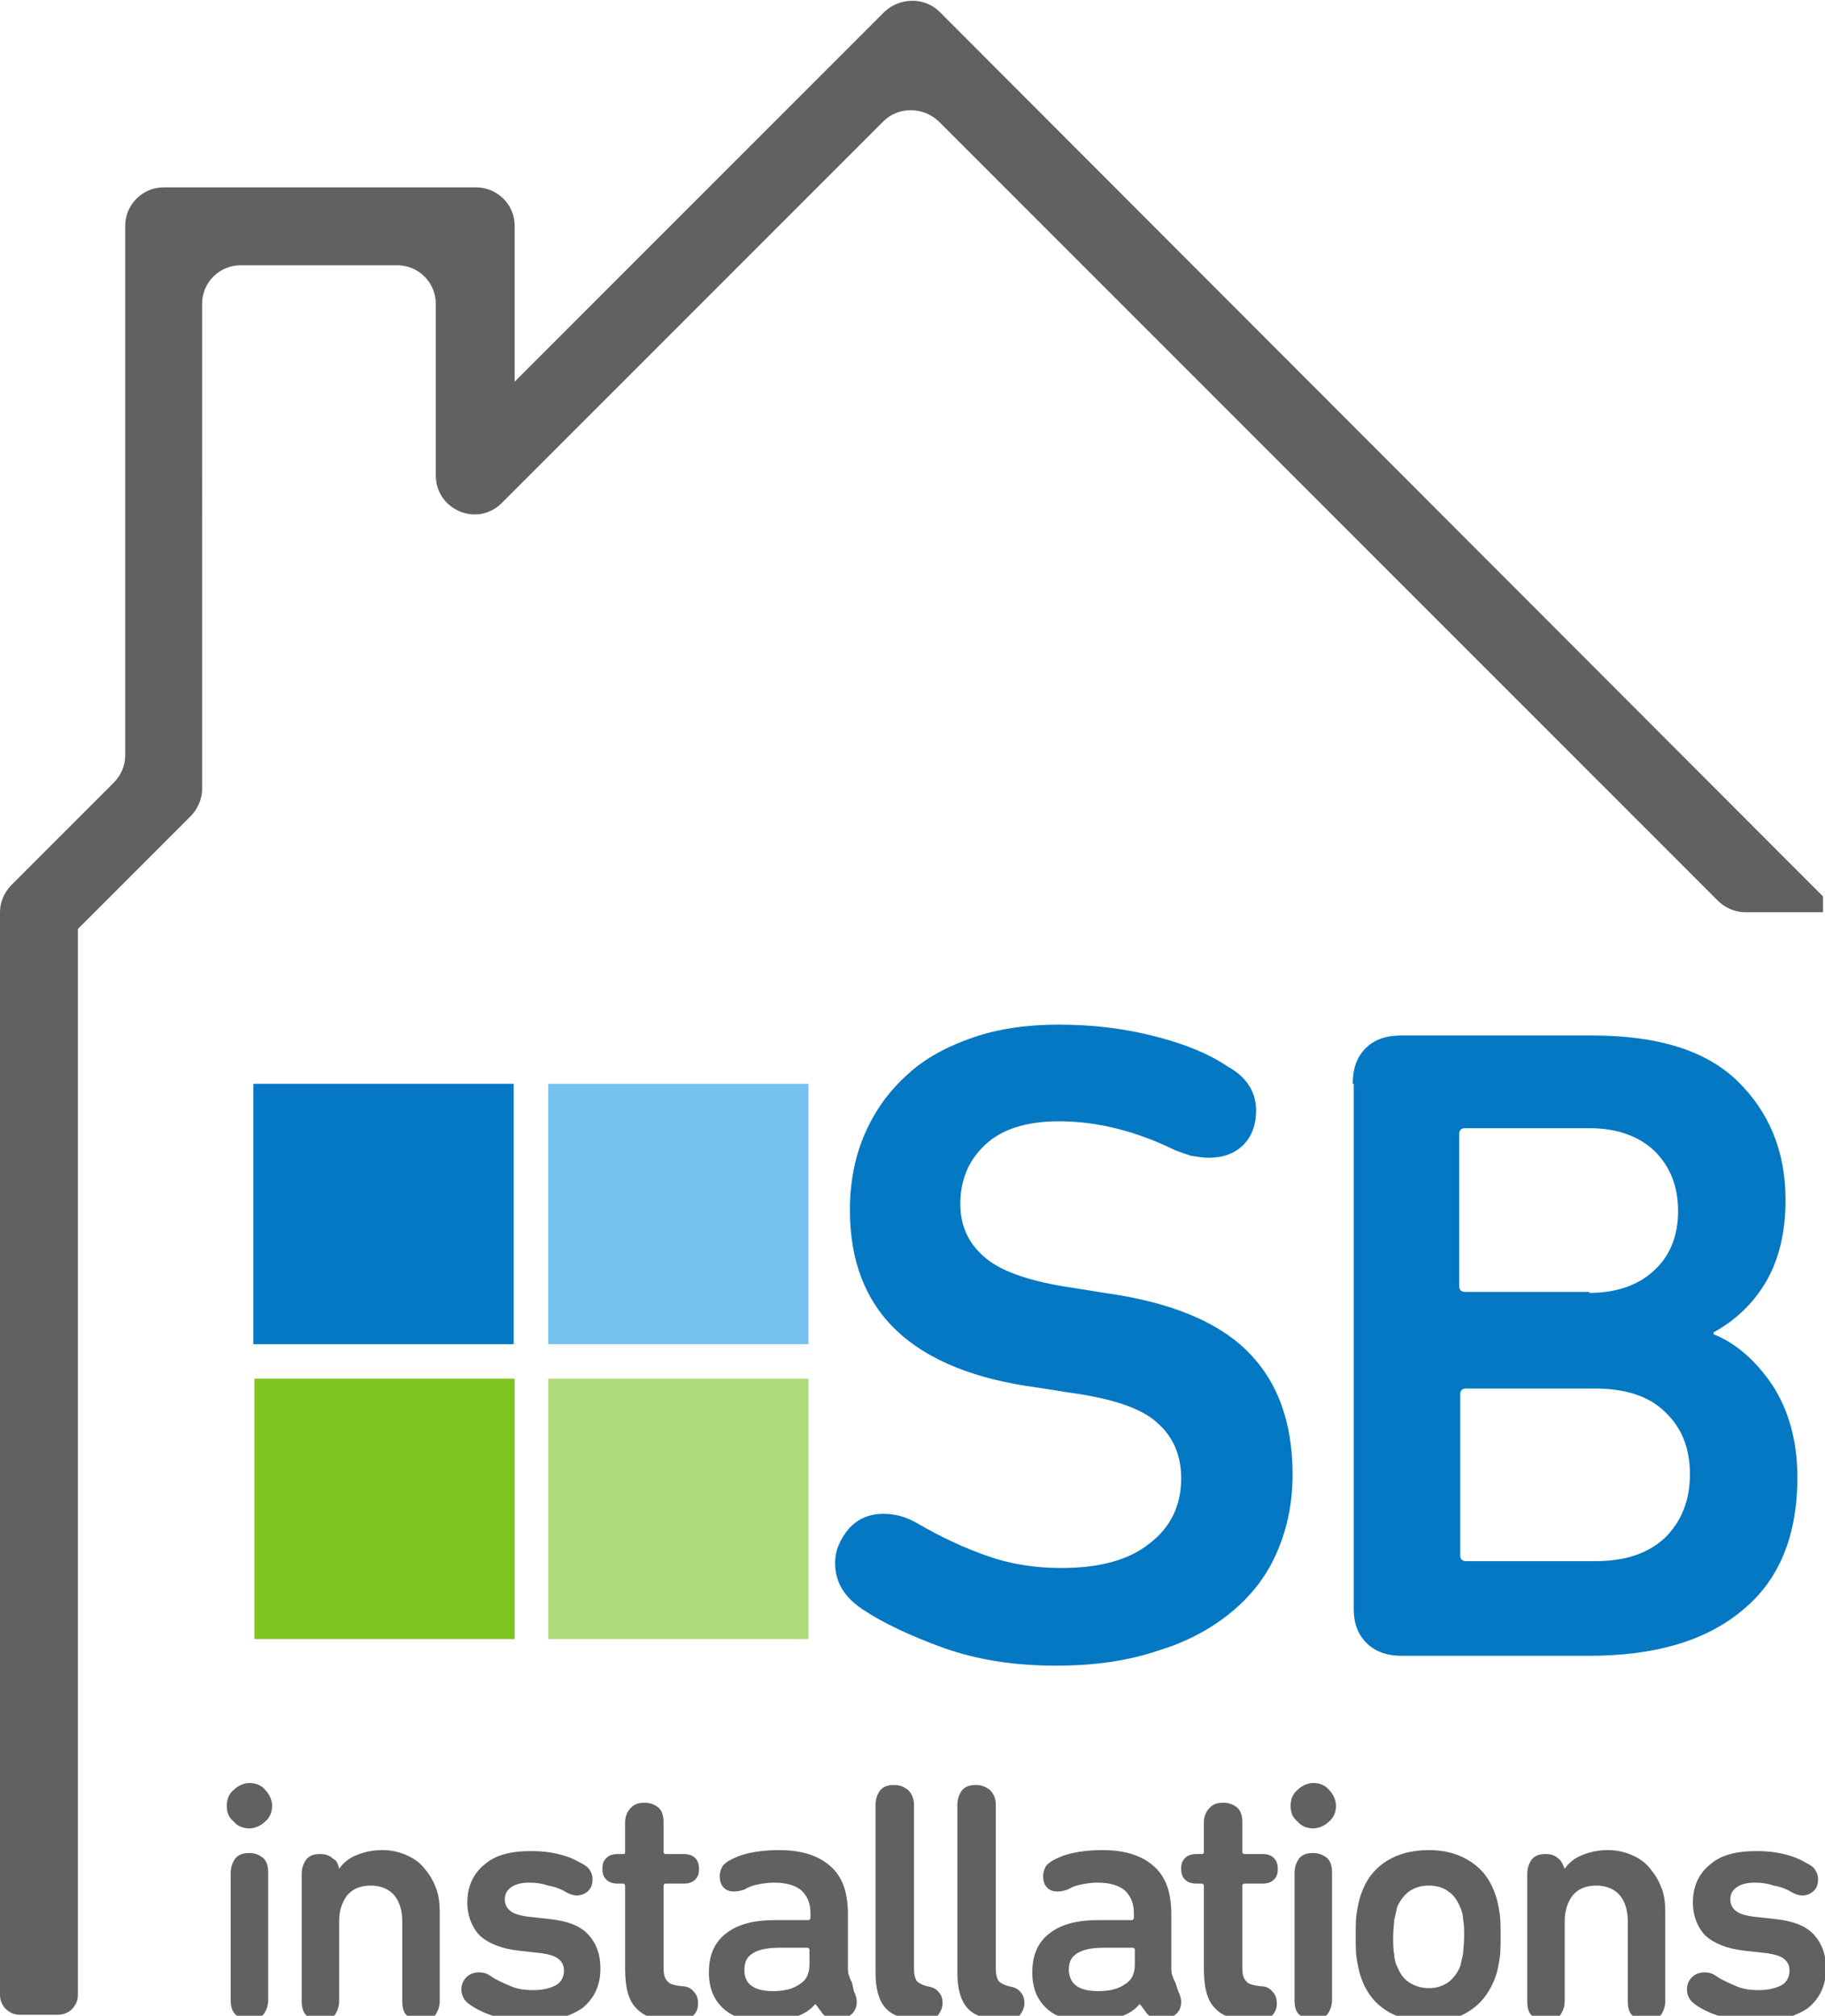
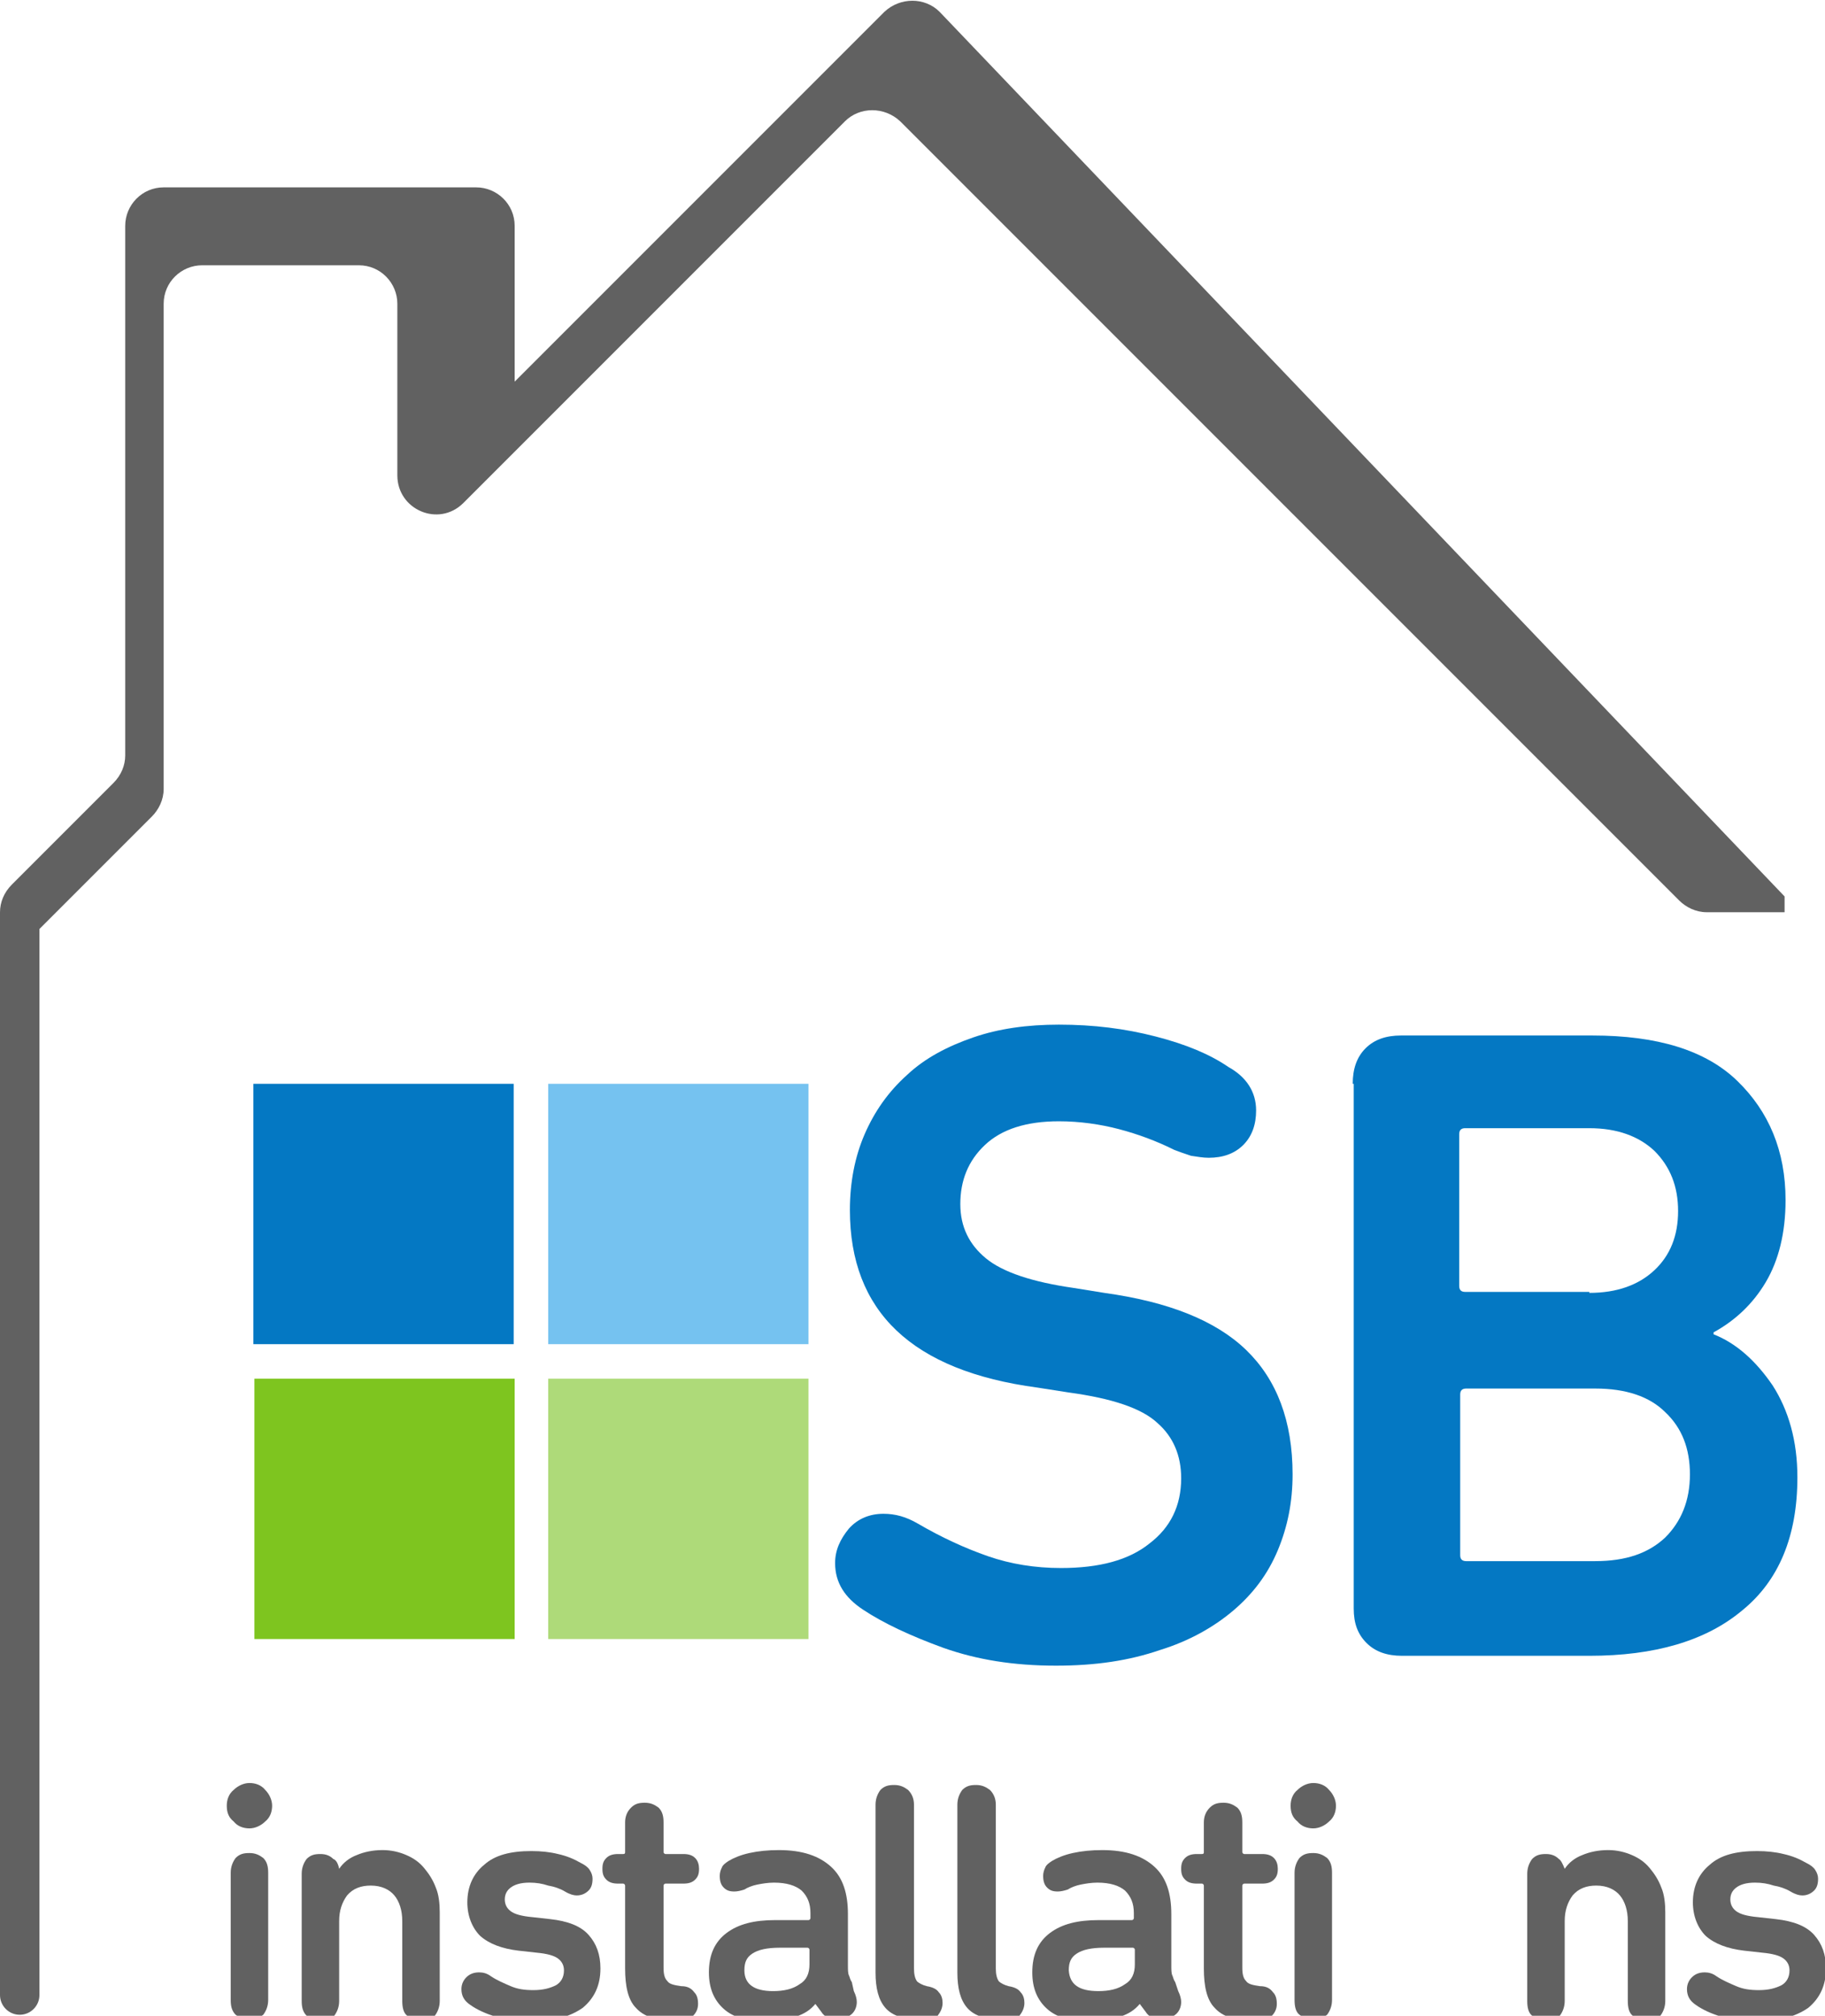
<svg xmlns="http://www.w3.org/2000/svg" version="1.1" id="Layer_1" x="0px" y="0px" viewBox="0 0 185.1 204.4" style="enable-background:new 0 0 185.1 204.4;" xml:space="preserve">
  <style type="text/css">
	.st0{fill:#0478C3;}
	.st1{fill:#616161;}
	.st2{fill:#7EC51F;}
	.st3{fill:#AEDA79;}
	.st4{fill:#75C2F0;}
</style>
  <g>
    <path class="st0" d="M107.1,168.9c-4.3,0-8-0.6-11.4-1.8c-3.3-1.2-6.1-2.5-8.2-3.9c-1.8-1.2-2.8-2.7-2.8-4.7c0-1.3,0.5-2.4,1.4-3.5   c0.9-1,2.1-1.5,3.5-1.5c1.2,0,2.3,0.3,3.5,1c2.4,1.4,4.8,2.5,7.1,3.3c2.3,0.8,4.8,1.2,7.4,1.2c3.9,0,6.9-0.8,9-2.5   c2.1-1.6,3.2-3.8,3.2-6.6c0-2.3-0.8-4.2-2.4-5.6c-1.6-1.5-4.6-2.5-9-3.1l-3.2-0.5c-12.7-1.7-19-7.7-19-18c0-2.8,0.5-5.4,1.5-7.7   c1-2.3,2.4-4.3,4.3-6c1.8-1.7,4.1-2.9,6.7-3.8c2.6-0.9,5.5-1.3,8.7-1.3c3.5,0,6.7,0.4,9.8,1.2c3.1,0.8,5.5,1.8,7.4,3.1   c1.8,1,2.8,2.5,2.8,4.4c0,1.4-0.4,2.6-1.3,3.5c-0.9,0.9-2.1,1.3-3.5,1.3c-0.6,0-1.1-0.1-1.8-0.2c-0.6-0.2-1.2-0.4-1.7-0.6   c-1.8-0.9-3.7-1.6-5.6-2.1c-1.9-0.5-4-0.8-6.1-0.8c-3.3,0-5.8,0.8-7.5,2.4c-1.7,1.6-2.5,3.6-2.5,6c0,2.3,0.9,4.1,2.6,5.5   c1.7,1.4,4.7,2.4,8.9,3l3.1,0.5c6.5,0.9,11.3,2.8,14.4,5.8c3.1,3,4.7,7.2,4.7,12.6c0,2.8-0.5,5.3-1.5,7.7c-1,2.4-2.5,4.4-4.5,6.1   c-2,1.7-4.5,3.1-7.4,4C114.5,168.4,111.1,168.9,107.1,168.9z" />
    <path class="st0" d="M137.2,109.9c0-1.5,0.4-2.7,1.3-3.6c0.9-0.9,2.1-1.3,3.6-1.3h19.4c6.6,0,11.5,1.5,14.7,4.6   c3.2,3.1,4.9,7.1,4.9,12.1c0,3.3-0.7,6.1-2,8.3c-1.3,2.2-3.1,3.9-5.3,5.1v0.2c2.3,0.9,4.3,2.7,6,5.2c1.6,2.5,2.5,5.6,2.5,9.3   c0,6-1.9,10.5-5.6,13.5c-3.7,3.1-8.9,4.6-15.5,4.6h-19c-1.5,0-2.7-0.4-3.6-1.3c-0.9-0.9-1.3-2-1.3-3.5V109.9z M161.2,131.1   c2.8,0,5-0.8,6.6-2.3c1.6-1.5,2.4-3.5,2.4-6c0-2.5-0.8-4.5-2.4-6.1c-1.6-1.5-3.8-2.3-6.6-2.3h-12.6c-0.4,0-0.6,0.2-0.6,0.6v15.4   c0,0.4,0.2,0.6,0.6,0.6H161.2z M148.1,157.7c0,0.4,0.2,0.6,0.6,0.6h13.1c3.1,0,5.4-0.8,7.1-2.4c1.6-1.6,2.5-3.7,2.5-6.4   c0-2.6-0.8-4.7-2.5-6.3c-1.6-1.6-4-2.4-7.1-2.4h-13.1c-0.4,0-0.6,0.2-0.6,0.6V157.7z" />
  </g>
  <g>
    <path class="st1" d="M23,183.1c0-0.6,0.2-1.2,0.7-1.6c0.4-0.4,1-0.7,1.6-0.7s1.2,0.2,1.6,0.7c0.4,0.4,0.7,1,0.7,1.6   c0,0.6-0.2,1.2-0.7,1.6c-0.4,0.4-1,0.7-1.6,0.7s-1.2-0.2-1.6-0.7C23.2,184.3,23,183.8,23,183.1z M25.3,204.8c-0.6,0-1-0.2-1.4-0.5   c-0.4-0.4-0.5-0.9-0.5-1.5v-12.9c0-0.6,0.2-1.1,0.5-1.5c0.4-0.4,0.8-0.5,1.4-0.5c0.6,0,1,0.2,1.4,0.5c0.4,0.4,0.5,0.9,0.5,1.5v12.9   c0,0.6-0.2,1.1-0.5,1.5C26.3,204.6,25.8,204.8,25.3,204.8z" />
    <path class="st1" d="M34.4,189.5c0.4-0.6,1-1.1,1.8-1.4c0.7-0.3,1.6-0.5,2.6-0.5c0.9,0,1.7,0.2,2.4,0.5c0.7,0.3,1.3,0.7,1.8,1.3   c0.5,0.6,0.9,1.2,1.2,2c0.3,0.7,0.4,1.6,0.4,2.5v9c0,0.6-0.2,1.1-0.5,1.5s-0.8,0.5-1.4,0.5c-0.6,0-1-0.2-1.4-0.5s-0.5-0.9-0.5-1.5   v-8.1c0-1.1-0.3-2-0.8-2.6s-1.3-1-2.4-1c-1,0-1.8,0.3-2.4,1c-0.5,0.7-0.8,1.5-0.8,2.6v8.1c0,0.6-0.2,1.1-0.5,1.5   c-0.4,0.4-0.8,0.5-1.4,0.5c-0.6,0-1-0.2-1.4-0.5c-0.4-0.4-0.5-0.9-0.5-1.5v-12.9c0-0.6,0.2-1.1,0.5-1.5c0.4-0.4,0.8-0.5,1.4-0.5   c0.6,0,1,0.2,1.3,0.5C34.1,188.6,34.3,189,34.4,189.5L34.4,189.5z" />
    <path class="st1" d="M53.8,205c-1.3,0-2.5-0.2-3.5-0.5c-1-0.3-1.9-0.7-2.6-1.2c-0.6-0.4-0.9-0.9-0.9-1.6c0-0.5,0.2-0.9,0.5-1.2   s0.7-0.5,1.3-0.5c0.4,0,0.8,0.1,1.2,0.4c0.6,0.4,1.3,0.7,2,1c0.7,0.3,1.4,0.4,2.3,0.4c1,0,1.7-0.2,2.3-0.5c0.5-0.3,0.8-0.8,0.8-1.5   c0-0.5-0.2-0.9-0.6-1.2c-0.4-0.3-1.1-0.5-2.2-0.6l-1.8-0.2c-1.7-0.2-3-0.7-3.9-1.5c-0.8-0.8-1.3-2-1.3-3.4c0-1.6,0.6-2.9,1.7-3.8   c1.1-1,2.7-1.4,4.8-1.4c1,0,1.9,0.1,2.7,0.3c0.9,0.2,1.6,0.5,2.3,0.9c0.4,0.2,0.7,0.4,0.9,0.7c0.2,0.3,0.3,0.6,0.3,0.9   c0,0.5-0.1,0.9-0.4,1.2c-0.3,0.3-0.7,0.5-1.2,0.5c-0.3,0-0.7-0.1-1.2-0.4c-0.5-0.3-1.1-0.5-1.7-0.6c-0.6-0.2-1.2-0.3-1.9-0.3   c-0.9,0-1.5,0.2-1.9,0.5c-0.4,0.3-0.6,0.7-0.6,1.2s0.2,0.9,0.6,1.2c0.4,0.3,1.1,0.5,2.2,0.6l1.8,0.2c1.8,0.2,3.1,0.7,3.9,1.6   c0.8,0.9,1.2,2,1.2,3.4c0,1.7-0.6,3-1.8,4C57.8,204.5,56.1,205,53.8,205z" />
    <path class="st1" d="M62.7,191c-0.5,0-0.9-0.1-1.2-0.4c-0.3-0.3-0.4-0.6-0.4-1.1c0-0.5,0.1-0.8,0.4-1.1c0.3-0.3,0.7-0.4,1.2-0.4   h0.5c0.2,0,0.2-0.1,0.2-0.2v-3c0-0.6,0.2-1.1,0.6-1.5c0.4-0.4,0.8-0.5,1.4-0.5c0.6,0,1,0.2,1.4,0.5c0.4,0.4,0.5,0.9,0.5,1.5v3   c0,0.1,0.1,0.2,0.2,0.2h1.8c0.5,0,0.9,0.1,1.2,0.4c0.3,0.3,0.4,0.7,0.4,1.1c0,0.5-0.1,0.8-0.4,1.1c-0.3,0.3-0.7,0.4-1.2,0.4h-1.8   c-0.1,0-0.2,0.1-0.2,0.2v8.3c0,0.7,0.1,1.1,0.4,1.4c0.2,0.3,0.7,0.4,1.4,0.5c0.6,0,1,0.2,1.3,0.6c0.3,0.3,0.4,0.7,0.4,1.2   c0,0.5-0.2,0.9-0.5,1.2c-0.3,0.3-0.9,0.5-1.6,0.5h-0.3c-1.8,0-3.1-0.4-3.9-1.3c-0.8-0.8-1.1-2.2-1.1-4v-8.4c0-0.1-0.1-0.2-0.2-0.2   H62.7z" />
    <path class="st1" d="M86.6,201.9c0.2,0.4,0.3,0.8,0.3,1.1c0,0.5-0.2,1-0.6,1.3c-0.4,0.3-0.8,0.5-1.4,0.5c-0.7,0-1.3-0.3-1.6-0.8   l-0.6-0.8h0c-0.5,0.6-1.1,1-2,1.3S79,205,77.9,205c-2,0-3.5-0.4-4.5-1.3c-1-0.9-1.5-2.1-1.5-3.7c0-1.8,0.6-3.1,1.8-4   c1.2-0.9,2.8-1.3,4.9-1.3h3.4c0.1,0,0.2-0.1,0.2-0.2V194c0-1-0.3-1.7-0.9-2.3c-0.6-0.5-1.5-0.8-2.8-0.8c-0.6,0-1.2,0.1-1.7,0.2   c-0.5,0.1-1,0.3-1.3,0.5c-0.3,0.1-0.7,0.2-1,0.2c-0.5,0-0.8-0.1-1.1-0.4c-0.3-0.3-0.4-0.7-0.4-1.2c0-0.3,0.1-0.6,0.2-0.8   c0.1-0.3,0.4-0.5,0.7-0.7c0.5-0.3,1.2-0.6,2.1-0.8c0.9-0.2,1.9-0.3,3-0.3c2.4,0,4.1,0.6,5.3,1.7s1.7,2.7,1.7,4.8v5.2   c0,0.4,0,0.8,0.1,1c0.1,0.2,0.1,0.4,0.3,0.7L86.6,201.9z M78.4,201.9c1.1,0,2-0.2,2.7-0.7c0.7-0.4,1-1.1,1-2v-1.5   c0-0.1-0.1-0.2-0.2-0.2h-2.8c-1.3,0-2.2,0.2-2.8,0.6c-0.6,0.4-0.8,0.9-0.8,1.7C75.5,201.2,76.5,201.9,78.4,201.9z" />
    <path class="st1" d="M93.4,204.8c-1.7,0-2.9-0.4-3.6-1.2s-1-2-1-3.6v-17c0-0.6,0.2-1.1,0.5-1.5c0.4-0.4,0.8-0.5,1.4-0.5   c0.6,0,1,0.2,1.4,0.5c0.4,0.4,0.6,0.9,0.6,1.5v16.6c0,0.6,0.1,1,0.3,1.3c0.2,0.2,0.6,0.4,1,0.5c0.6,0.1,1,0.3,1.2,0.6   c0.3,0.3,0.4,0.7,0.4,1.1c0,0.5-0.2,0.9-0.5,1.3c-0.3,0.3-0.8,0.5-1.5,0.5H93.4z" />
    <path class="st1" d="M101.7,204.8c-1.7,0-2.9-0.4-3.6-1.2s-1-2-1-3.6v-17c0-0.6,0.2-1.1,0.5-1.5c0.4-0.4,0.8-0.5,1.4-0.5   c0.6,0,1,0.2,1.4,0.5c0.4,0.4,0.6,0.9,0.6,1.5v16.6c0,0.6,0.1,1,0.3,1.3c0.2,0.2,0.6,0.4,1,0.5c0.6,0.1,1,0.3,1.2,0.6   c0.3,0.3,0.4,0.7,0.4,1.1c0,0.5-0.2,0.9-0.5,1.3c-0.3,0.3-0.8,0.5-1.5,0.5H101.7z" />
    <path class="st1" d="M119.5,201.9c0.2,0.4,0.3,0.8,0.3,1.1c0,0.5-0.2,1-0.6,1.3c-0.4,0.3-0.8,0.5-1.4,0.5c-0.7,0-1.3-0.3-1.6-0.8   l-0.6-0.8h0c-0.5,0.6-1.1,1-2,1.3c-0.8,0.3-1.8,0.5-2.9,0.5c-2,0-3.5-0.4-4.5-1.3c-1-0.9-1.5-2.1-1.5-3.7c0-1.8,0.6-3.1,1.8-4   c1.2-0.9,2.8-1.3,4.9-1.3h3.4c0.1,0,0.2-0.1,0.2-0.2V194c0-1-0.3-1.7-0.9-2.3c-0.6-0.5-1.5-0.8-2.8-0.8c-0.6,0-1.2,0.1-1.7,0.2   c-0.5,0.1-1,0.3-1.3,0.5c-0.3,0.1-0.7,0.2-1,0.2c-0.5,0-0.8-0.1-1.1-0.4c-0.3-0.3-0.4-0.7-0.4-1.2c0-0.3,0.1-0.6,0.2-0.8   c0.1-0.3,0.4-0.5,0.7-0.7c0.5-0.3,1.2-0.6,2.1-0.8c0.9-0.2,1.9-0.3,3-0.3c2.4,0,4.1,0.6,5.3,1.7s1.7,2.7,1.7,4.8v5.2   c0,0.4,0,0.8,0.1,1c0.1,0.2,0.1,0.4,0.3,0.7L119.5,201.9z M111.4,201.9c1.1,0,2-0.2,2.7-0.7c0.7-0.4,1-1.1,1-2v-1.5   c0-0.1-0.1-0.2-0.2-0.2H112c-1.3,0-2.2,0.2-2.8,0.6c-0.6,0.4-0.8,0.9-0.8,1.7C108.5,201.2,109.4,201.9,111.4,201.9z" />
    <path class="st1" d="M121.4,191c-0.5,0-0.9-0.1-1.2-0.4c-0.3-0.3-0.4-0.6-0.4-1.1c0-0.5,0.1-0.8,0.4-1.1c0.3-0.3,0.7-0.4,1.2-0.4   h0.5c0.2,0,0.2-0.1,0.2-0.2v-3c0-0.6,0.2-1.1,0.6-1.5c0.4-0.4,0.8-0.5,1.4-0.5c0.6,0,1,0.2,1.4,0.5c0.4,0.4,0.5,0.9,0.5,1.5v3   c0,0.1,0.1,0.2,0.2,0.2h1.8c0.5,0,0.9,0.1,1.2,0.4c0.3,0.3,0.4,0.7,0.4,1.1c0,0.5-0.1,0.8-0.4,1.1c-0.3,0.3-0.7,0.4-1.2,0.4h-1.8   c-0.1,0-0.2,0.1-0.2,0.2v8.3c0,0.7,0.1,1.1,0.4,1.4c0.2,0.3,0.7,0.4,1.4,0.5c0.6,0,1,0.2,1.3,0.6c0.3,0.3,0.4,0.7,0.4,1.2   c0,0.5-0.2,0.9-0.5,1.2c-0.3,0.3-0.9,0.5-1.6,0.5h-0.3c-1.8,0-3.1-0.4-3.9-1.3c-0.8-0.8-1.1-2.2-1.1-4v-8.4c0-0.1-0.1-0.2-0.2-0.2   H121.4z" />
    <path class="st1" d="M130.9,183.1c0-0.6,0.2-1.2,0.7-1.6c0.4-0.4,1-0.7,1.6-0.7c0.6,0,1.2,0.2,1.6,0.7c0.4,0.4,0.7,1,0.7,1.6   c0,0.6-0.2,1.2-0.7,1.6c-0.4,0.4-1,0.7-1.6,0.7c-0.6,0-1.2-0.2-1.6-0.7C131.1,184.3,130.9,183.8,130.9,183.1z M133.2,204.8   c-0.6,0-1-0.2-1.4-0.5s-0.5-0.9-0.5-1.5v-12.9c0-0.6,0.2-1.1,0.5-1.5c0.4-0.4,0.8-0.5,1.4-0.5c0.6,0,1,0.2,1.4,0.5   c0.4,0.4,0.5,0.9,0.5,1.5v12.9c0,0.6-0.2,1.1-0.5,1.5C134.2,204.6,133.8,204.8,133.2,204.8z" />
-     <path class="st1" d="M144.9,205c-1.7,0-3.2-0.4-4.4-1.2c-1.2-0.8-2-1.9-2.5-3.4c-0.2-0.6-0.3-1.2-0.4-1.8c-0.1-0.6-0.1-1.4-0.1-2.3   c0-0.9,0-1.7,0.1-2.3c0.1-0.6,0.2-1.2,0.4-1.8c0.5-1.5,1.3-2.6,2.5-3.4c1.2-0.8,2.7-1.2,4.4-1.2c1.7,0,3.1,0.4,4.3,1.2   c1.2,0.8,2,1.9,2.5,3.4c0.2,0.6,0.3,1.2,0.4,1.8c0.1,0.6,0.1,1.4,0.1,2.3c0,0.9,0,1.7-0.1,2.3c-0.1,0.6-0.2,1.2-0.4,1.8   c-0.5,1.4-1.3,2.6-2.5,3.4C148.1,204.6,146.6,205,144.9,205z M144.9,201.6c0.8,0,1.4-0.2,2-0.6c0.5-0.4,0.9-0.9,1.2-1.6   c0.1-0.4,0.2-0.9,0.3-1.3c0-0.4,0.1-1,0.1-1.7c0-0.7,0-1.3-0.1-1.7c0-0.4-0.1-0.9-0.3-1.3c-0.3-0.7-0.6-1.2-1.2-1.6   c-0.5-0.4-1.2-0.6-2-0.6s-1.4,0.2-2,0.6c-0.5,0.4-0.9,0.9-1.2,1.6c-0.1,0.5-0.2,0.9-0.3,1.3c0,0.4-0.1,1-0.1,1.7   c0,0.7,0,1.3,0.1,1.7c0,0.4,0.1,0.9,0.3,1.3c0.3,0.7,0.6,1.2,1.2,1.6C143.5,201.4,144.2,201.6,144.9,201.6z" />
    <path class="st1" d="M158.7,189.5c0.4-0.6,1-1.1,1.8-1.4c0.7-0.3,1.6-0.5,2.6-0.5c0.9,0,1.7,0.2,2.4,0.5c0.7,0.3,1.3,0.7,1.8,1.3   c0.5,0.6,0.9,1.2,1.2,2c0.3,0.7,0.4,1.6,0.4,2.5v9c0,0.6-0.2,1.1-0.5,1.5s-0.8,0.5-1.4,0.5c-0.6,0-1-0.2-1.4-0.5s-0.5-0.9-0.5-1.5   v-8.1c0-1.1-0.3-2-0.8-2.6s-1.3-1-2.4-1c-1,0-1.8,0.3-2.4,1c-0.5,0.7-0.8,1.5-0.8,2.6v8.1c0,0.6-0.2,1.1-0.5,1.5   c-0.4,0.4-0.8,0.5-1.4,0.5c-0.6,0-1-0.2-1.4-0.5s-0.5-0.9-0.5-1.5v-12.9c0-0.6,0.2-1.1,0.5-1.5c0.4-0.4,0.8-0.5,1.4-0.5   c0.6,0,1,0.2,1.3,0.5C158.3,188.6,158.5,189,158.7,189.5L158.7,189.5z" />
    <path class="st1" d="M178.1,205c-1.3,0-2.5-0.2-3.5-0.5c-1-0.3-1.9-0.7-2.6-1.2c-0.6-0.4-0.9-0.9-0.9-1.6c0-0.5,0.2-0.9,0.5-1.2   s0.7-0.5,1.3-0.5c0.4,0,0.8,0.1,1.2,0.4c0.6,0.4,1.3,0.7,2,1c0.7,0.3,1.4,0.4,2.3,0.4c1,0,1.7-0.2,2.3-0.5c0.5-0.3,0.8-0.8,0.8-1.5   c0-0.5-0.2-0.9-0.6-1.2c-0.4-0.3-1.1-0.5-2.2-0.6l-1.8-0.2c-1.7-0.2-3-0.7-3.9-1.5c-0.8-0.8-1.3-2-1.3-3.4c0-1.6,0.6-2.9,1.7-3.8   c1.1-1,2.7-1.4,4.8-1.4c1,0,1.9,0.1,2.7,0.3c0.9,0.2,1.6,0.5,2.3,0.9c0.4,0.2,0.7,0.4,0.9,0.7c0.2,0.3,0.3,0.6,0.3,0.9   c0,0.5-0.1,0.9-0.4,1.2c-0.3,0.3-0.7,0.5-1.2,0.5c-0.3,0-0.7-0.1-1.2-0.4c-0.5-0.3-1.1-0.5-1.7-0.6c-0.6-0.2-1.2-0.3-1.9-0.3   c-0.9,0-1.5,0.2-1.9,0.5c-0.4,0.3-0.6,0.7-0.6,1.2s0.2,0.9,0.6,1.2c0.4,0.3,1.1,0.5,2.2,0.6l1.8,0.2c1.8,0.2,3.1,0.7,3.9,1.6   c0.8,0.9,1.2,2,1.2,3.4c0,1.7-0.6,3-1.8,4C182.1,204.5,180.3,205,178.1,205z" />
  </g>
  <g>
    <rect x="25.7" y="109.9" class="st0" width="26.4" height="26.4" />
    <rect x="25.8" y="139.8" class="st2" width="26.4" height="26.4" />
    <rect x="55.6" y="139.8" class="st3" width="26.4" height="26.4" />
    <rect x="55.6" y="109.9" class="st4" width="26.4" height="26.4" />
  </g>
-   <path class="st1" d="M95.3,1.2c-1.5-1.5-4-1.5-5.6,0L52.2,38.7V22.9c0-2.2-1.8-3.9-3.9-3.9H16.6c-2.2,0-3.9,1.8-3.9,3.9v53.7  c0,1-0.4,2-1.2,2.8L1.2,89.7C0.4,90.5,0,91.5,0,92.5v109.8c0,1.1,0.9,2,2,2h3.9c1.1,0,2-0.9,2-2V94.2l0.5-0.5l1.1-1.1l9.8-9.8  c0.7-0.7,1.2-1.7,1.2-2.8V30.8c0-2.2,1.8-3.9,3.9-3.9h15.9c2.2,0,3.9,1.8,3.9,3.9v17.4c0,3.5,4.2,5.3,6.7,2.8l38.7-38.7  c1.5-1.5,4-1.5,5.6,0l79,79c0.7,0.7,1.7,1.2,2.8,1.2h7.9v-1.6L95.3,1.2z" />
+   <path class="st1" d="M95.3,1.2c-1.5-1.5-4-1.5-5.6,0L52.2,38.7V22.9c0-2.2-1.8-3.9-3.9-3.9H16.6c-2.2,0-3.9,1.8-3.9,3.9v53.7  c0,1-0.4,2-1.2,2.8L1.2,89.7C0.4,90.5,0,91.5,0,92.5v109.8c0,1.1,0.9,2,2,2c1.1,0,2-0.9,2-2V94.2l0.5-0.5l1.1-1.1l9.8-9.8  c0.7-0.7,1.2-1.7,1.2-2.8V30.8c0-2.2,1.8-3.9,3.9-3.9h15.9c2.2,0,3.9,1.8,3.9,3.9v17.4c0,3.5,4.2,5.3,6.7,2.8l38.7-38.7  c1.5-1.5,4-1.5,5.6,0l79,79c0.7,0.7,1.7,1.2,2.8,1.2h7.9v-1.6L95.3,1.2z" />
</svg>